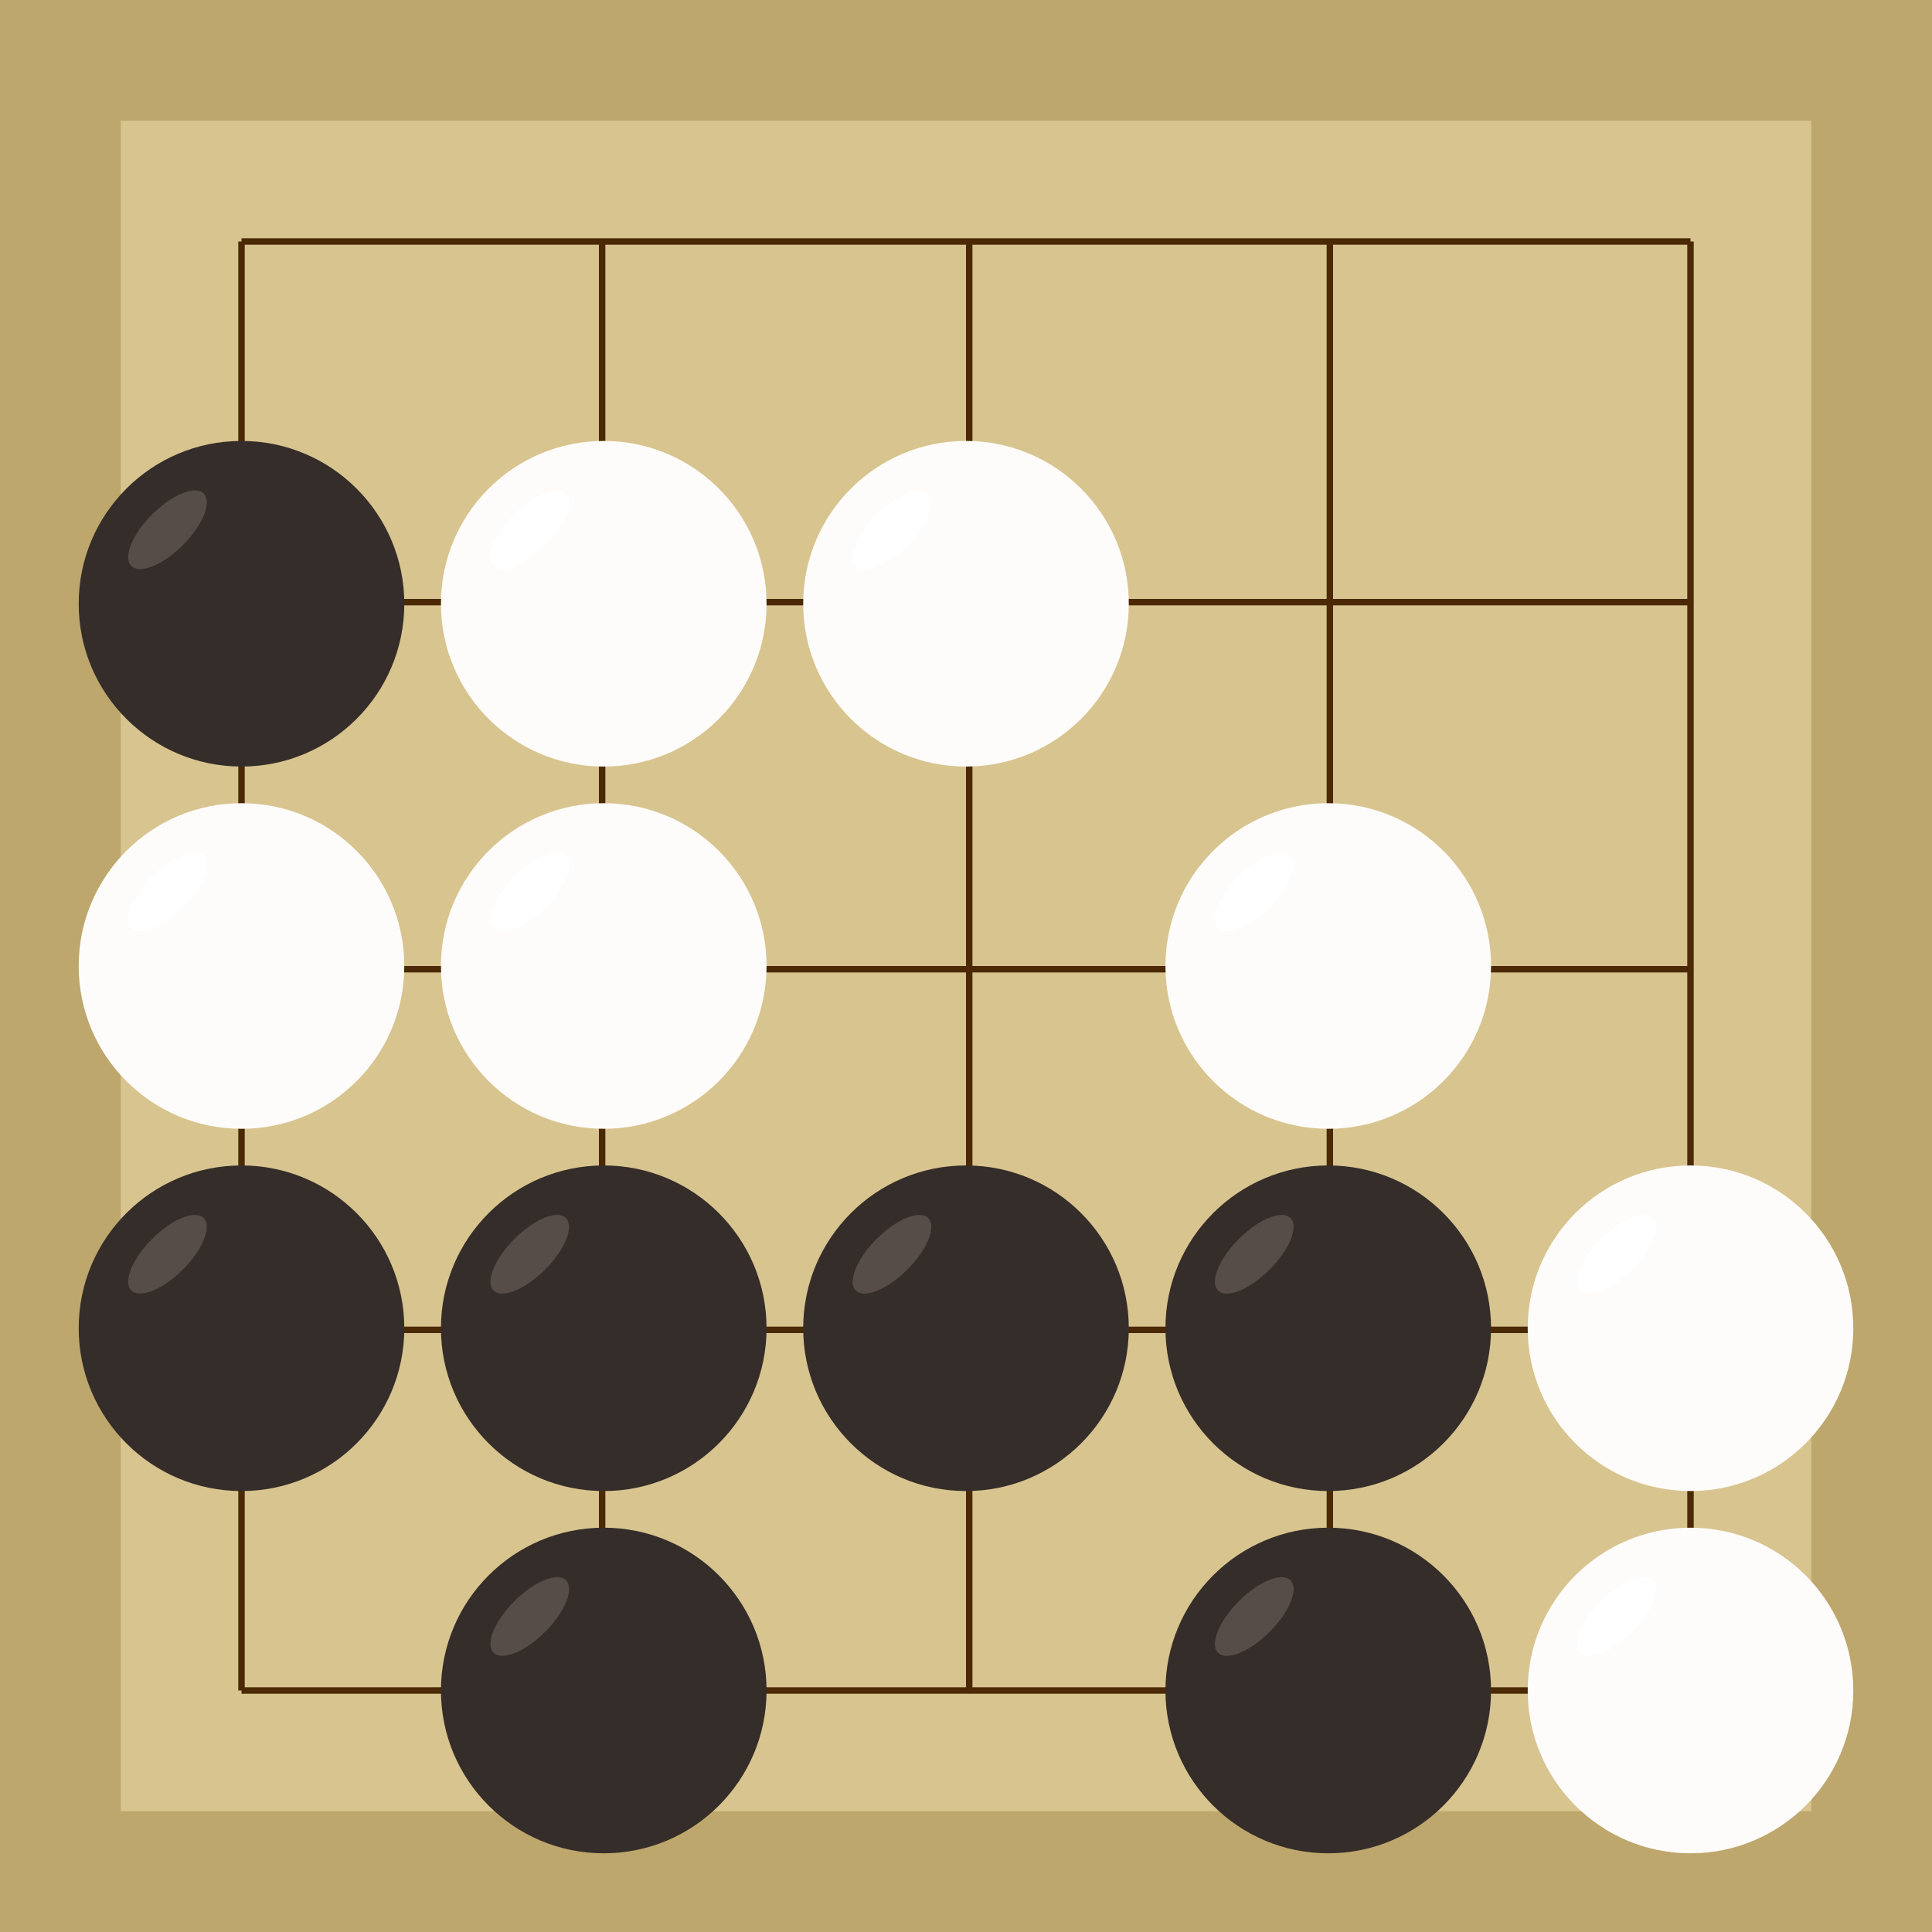
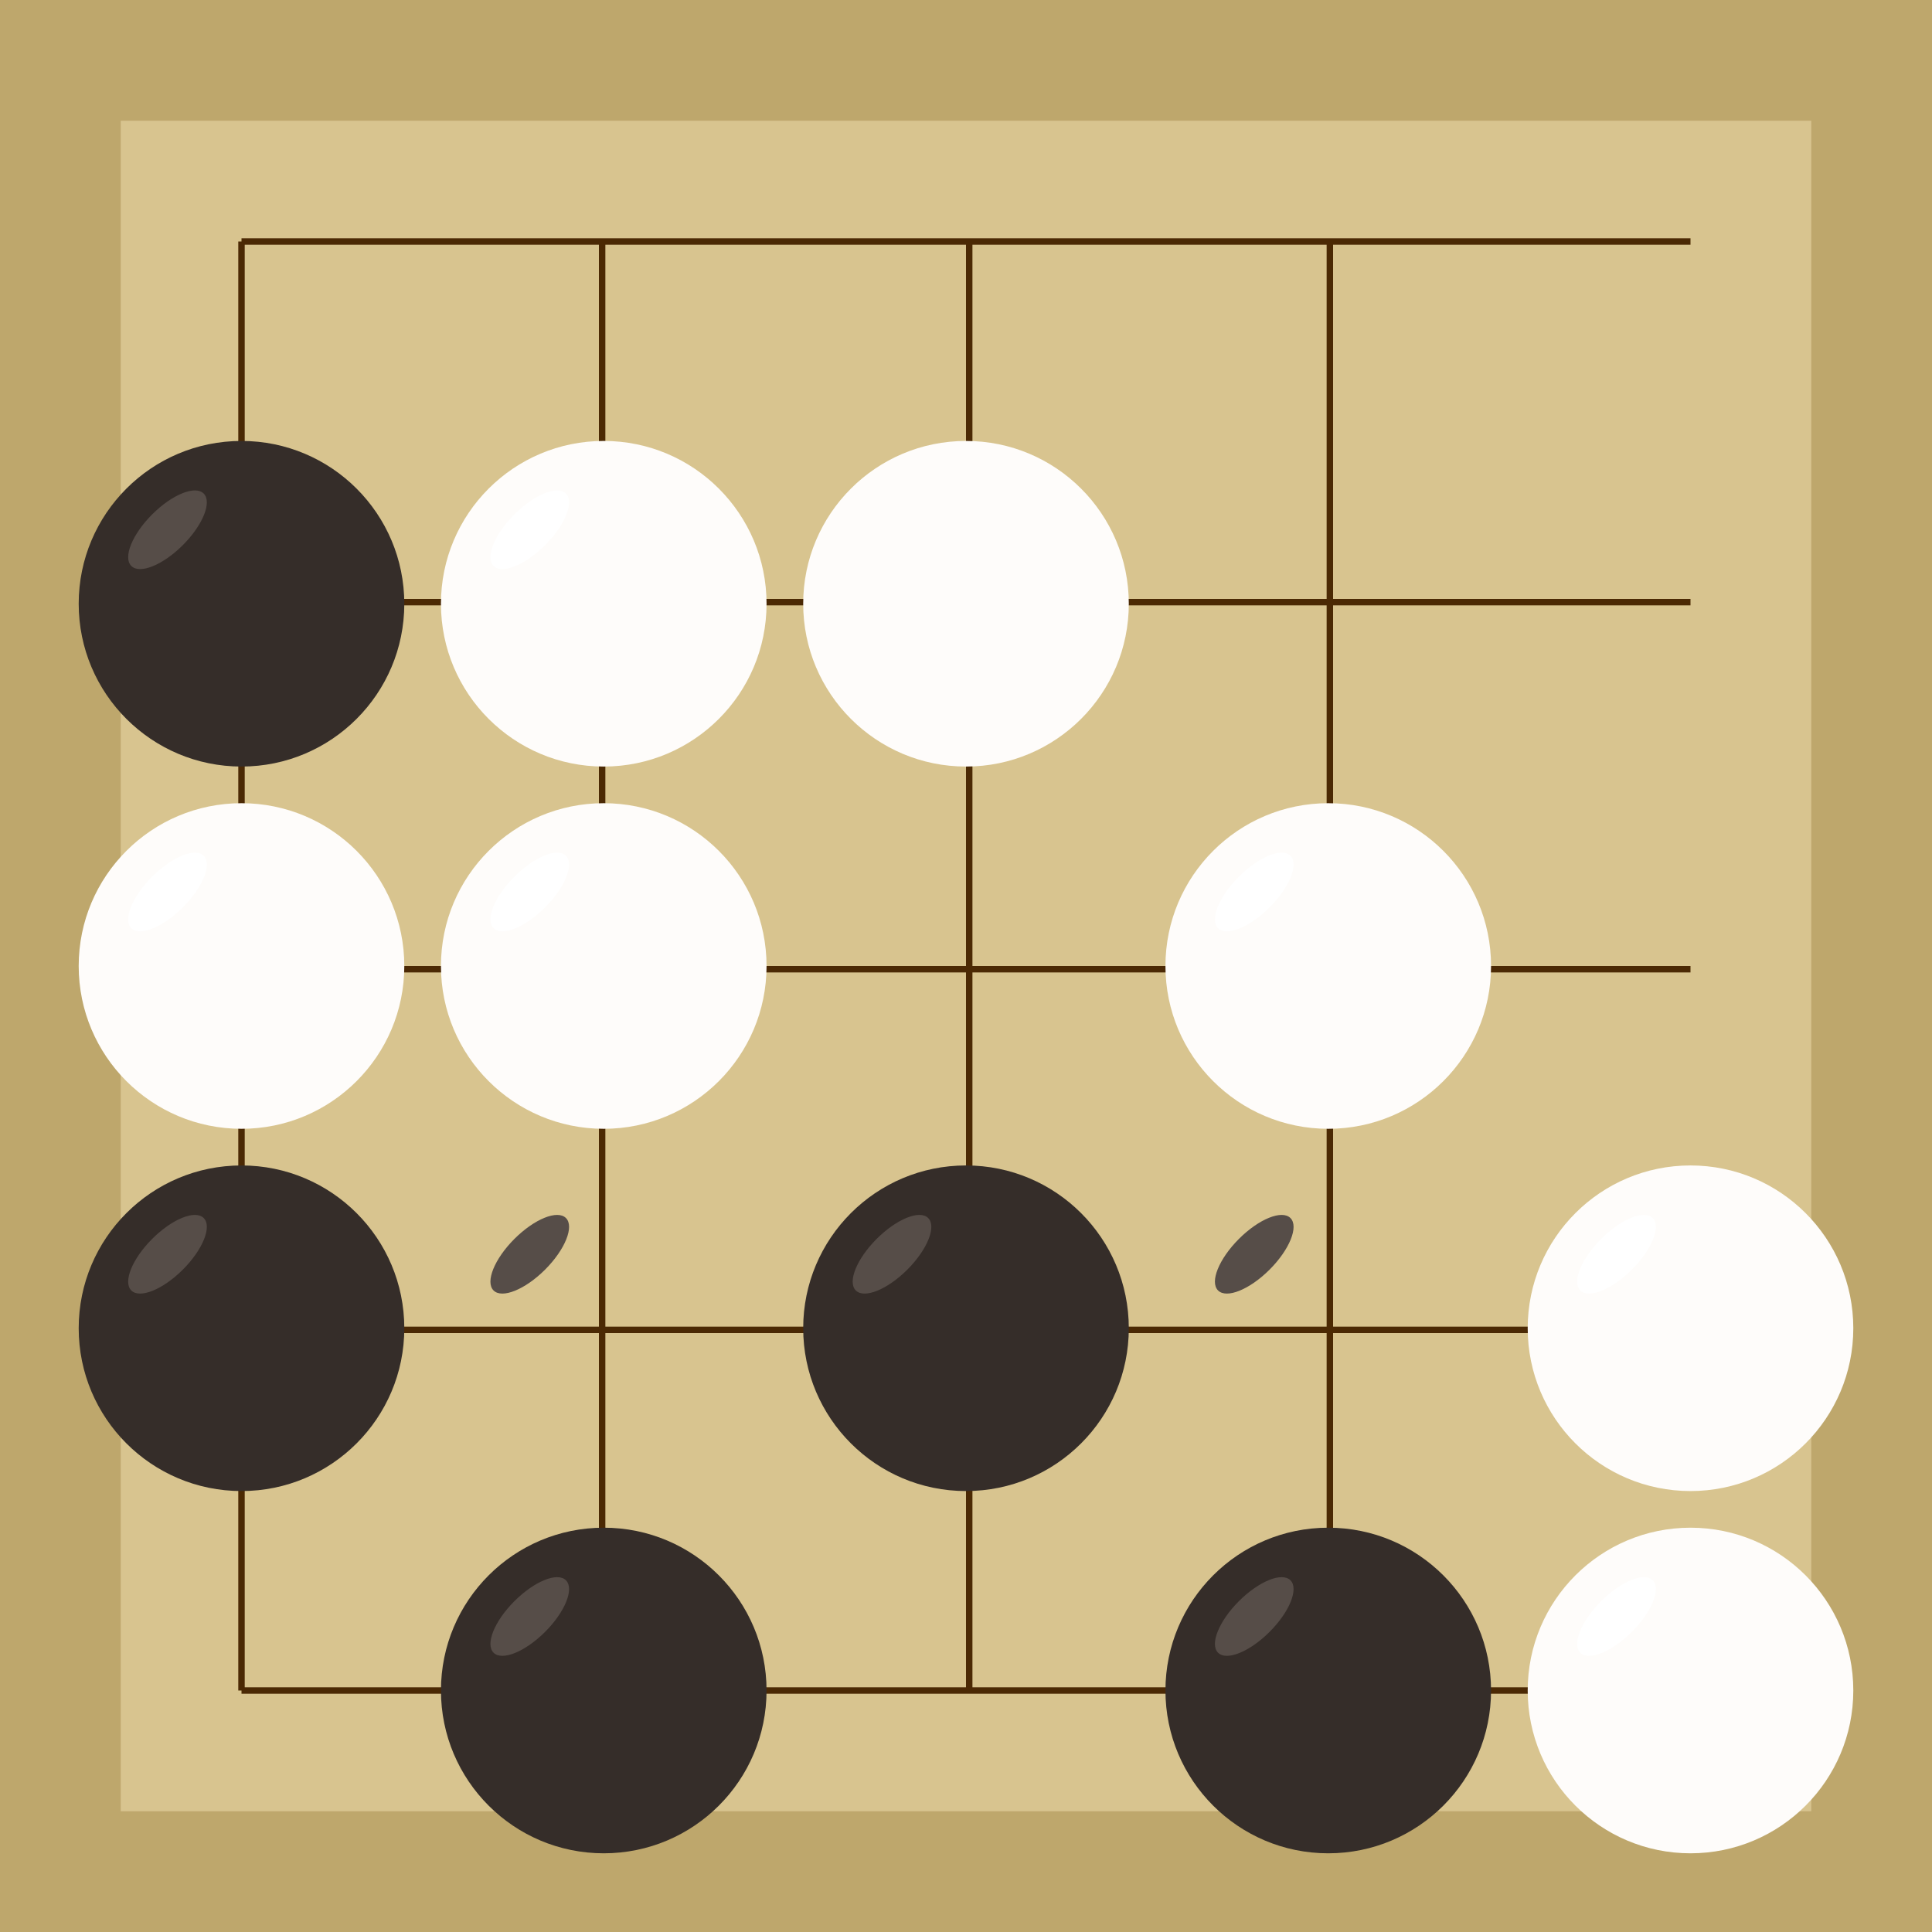
<svg xmlns="http://www.w3.org/2000/svg" viewBox="0 0 300 300">
  <rect width="300" height="300" fill="#bea76c" />
  <rect width="262.5" height="262.5" x="18.75" y="18.75" fill="#d8c48f" />
  <line x1="37.5" y1="37.5" x2="37.5" y2="262.5" stroke-width="1" stroke="#4b2904" />
  <line x1="93.5" y1="37.5" x2="93.5" y2="262.5" stroke-width="1" stroke="#4b2904" />
  <line x1="150.5" y1="37.5" x2="150.5" y2="262.5" stroke-width="1" stroke="#4b2904" />
  <line x1="206.5" y1="37.5" x2="206.5" y2="262.5" stroke-width="1" stroke="#4b2904" />
-   <line x1="262.5" y1="37.5" x2="262.5" y2="262.5" stroke-width="1" stroke="#4b2904" />
  <line x1="37.5" y1="37.5" x2="262.5" y2="37.5" stroke-width="1" stroke="#4b2904" />
  <line x1="37.5" y1="93.5" x2="262.5" y2="93.5" stroke-width="1" stroke="#4b2904" />
  <line x1="37.5" y1="150.5" x2="262.5" y2="150.5" stroke-width="1" stroke="#4b2904" />
  <line x1="37.5" y1="206.5" x2="262.5" y2="206.5" stroke-width="1" stroke="#4b2904" />
  <line x1="37.5" y1="262.5" x2="262.5" y2="262.5" stroke-width="1" stroke="#4b2904" />
-   <circle r="25.28" cx="93.75" cy="206.25" fill="#352d29" />
  <ellipse rx="7.95" ry="3.37" cx="82.26" cy="194.76" transform="rotate(135,82.26,194.76)" fill="#564d48" />
  <circle r="25.28" cx="93.75" cy="262.5" fill="#352d29" />
  <ellipse rx="7.95" ry="3.37" cx="82.26" cy="251.01" transform="rotate(135,82.26,251.01)" fill="#564d48" />
  <circle r="25.28" cx="37.5" cy="93.75" fill="#352d29" />
  <ellipse rx="7.95" ry="3.37" cx="26.01" cy="82.26" transform="rotate(135,26.01,82.26)" fill="#564d48" />
  <circle r="25.28" cx="37.5" cy="206.25" fill="#352d29" />
  <ellipse rx="7.95" ry="3.37" cx="26.01" cy="194.76" transform="rotate(135,26.01,194.76)" fill="#564d48" />
-   <circle r="25.28" cx="206.25" cy="206.25" fill="#352d29" />
  <ellipse rx="7.95" ry="3.37" cx="194.76" cy="194.76" transform="rotate(135,194.76,194.76)" fill="#564d48" />
  <circle r="25.28" cx="206.25" cy="262.5" fill="#352d29" />
  <ellipse rx="7.95" ry="3.37" cx="194.76" cy="251.01" transform="rotate(135,194.76,251.01)" fill="#564d48" />
  <circle r="25.28" cx="150" cy="206.25" fill="#352d29" />
  <ellipse rx="7.95" ry="3.37" cx="138.51" cy="194.76" transform="rotate(135,138.51,194.76)" fill="#564d48" />
  <circle r="25.28" cx="37.5" cy="150" fill="#fefcfa" />
  <ellipse rx="7.95" ry="3.37" cx="26.01" cy="138.51" transform="rotate(135,26.01,138.51)" fill="#ffffff" />
  <circle r="25.28" cx="93.75" cy="93.75" fill="#fefcfa" />
  <ellipse rx="7.95" ry="3.37" cx="82.26" cy="82.26" transform="rotate(135,82.26,82.26)" fill="#ffffff" />
  <circle r="25.28" cx="93.75" cy="150" fill="#fefcfa" />
  <ellipse rx="7.95" ry="3.37" cx="82.26" cy="138.51" transform="rotate(135,82.26,138.51)" fill="#ffffff" />
  <circle r="25.28" cx="262.5" cy="262.5" fill="#fefcfa" />
  <ellipse rx="7.95" ry="3.37" cx="251.01" cy="251.01" transform="rotate(135,251.01,251.01)" fill="#ffffff" />
  <circle r="25.28" cx="262.5" cy="206.25" fill="#fefcfa" />
  <ellipse rx="7.95" ry="3.37" cx="251.01" cy="194.76" transform="rotate(135,251.01,194.76)" fill="#ffffff" />
  <circle r="25.28" cx="206.25" cy="150" fill="#fefcfa" />
  <ellipse rx="7.95" ry="3.37" cx="194.76" cy="138.51" transform="rotate(135,194.76,138.51)" fill="#ffffff" />
  <circle r="25.28" cx="150" cy="93.75" fill="#fefcfa" />
-   <ellipse rx="7.95" ry="3.37" cx="138.51" cy="82.26" transform="rotate(135,138.51,82.26)" fill="#ffffff" />
</svg>